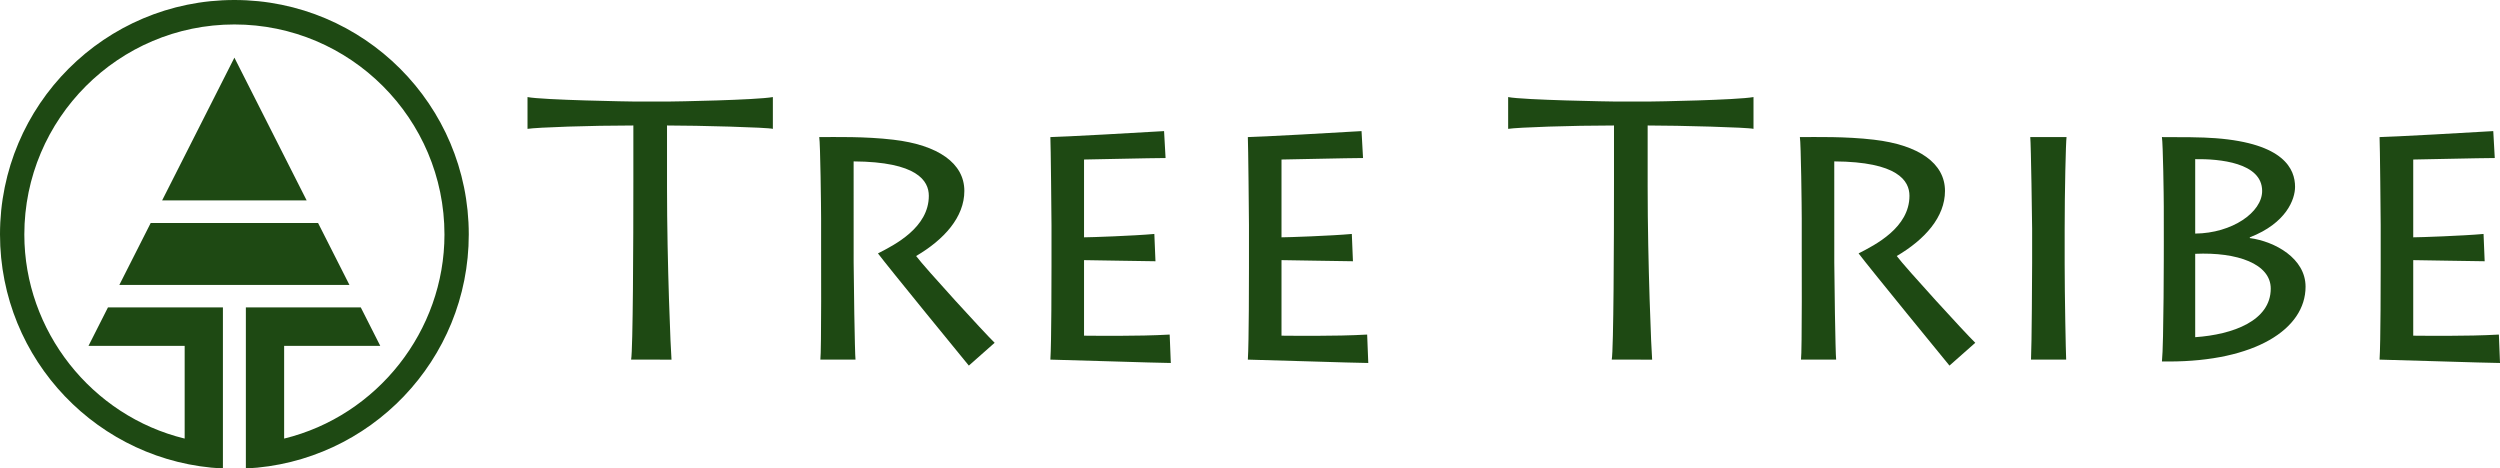
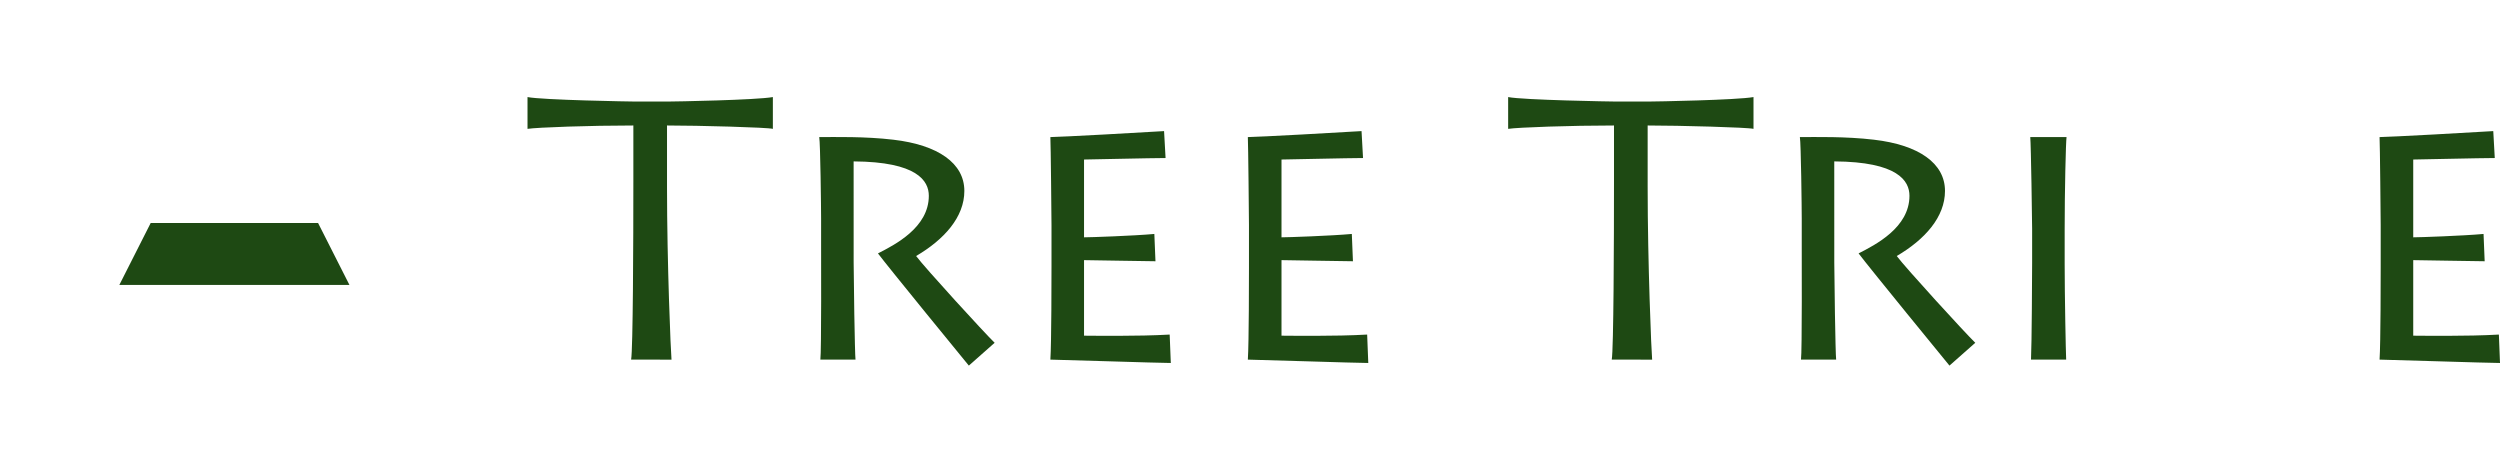
<svg xmlns="http://www.w3.org/2000/svg" width="4887.28" height="915.85" viewBox="0 0 4887.28 915.85">
-   <path d="M220.08,612.9,182,688.13H370V869.39C187.85,825,56.56,658.7,56.56,470.49,56.56,244.05,240.8,59.81,467.2,59.81S877.89,244.05,877.89,470.49c0,188.21-131.33,354.48-313.43,398.9V688.13H752.37l-38.1-75.23L489.64,613V927.85c242.65-11.7,435.77-212.1,435.77-457.64C925.41,217.14,720.28,12,467.21,12S9,217.14,9,470.21C9,715.75,202.15,916.15,444.78,927.85V613" transform="translate(-9 -12)" fill="#1e4913" />
-   <polygon points="563.59 391.78 599.47 391.78 458.22 112.72 316.94 391.78 351.85 391.78 563.59 391.78" fill="#1e4913" />
  <polygon points="683.13 557.02 621.8 435.93 585.94 435.93 301.45 435.93 294.6 435.93 233.29 557.02 238.44 557.02 679.88 557.02 683.13 557.02" fill="#1e4913" />
  <path d="M1242.77,715c3.66-19,4.39-232.51,4.39-348.76V257.32c-84.08,0-187.91,3.66-206.92,6.58V201.76c29.25,5.85,202.53,8.77,210.58,8.77h63.61c13.89,0,173.28-2.92,205.45-8.77V263.9c-10.23-2.92-145.5-6.58-206.92-6.58V378c0,148.43,7.32,322.44,8.78,337.07Z" transform="translate(-9 -12)" fill="#1e4913" />
  <path d="M1677.8,524.93c0,23.39,2.2,180.59,3.66,190.1h-68.73c2.19-14.63,1.46-212,1.46-225.2V439.38c0-19-1.46-147.69-3.65-159.39,31.44,0,89.2-1.46,144.77,5.12,87.73,10.23,138.91,46.06,138.91,100.17,0,51.18-39.48,95.05-94.31,127.22,16.81,22.66,134.53,151.35,153.54,169.63L1903,726.73c-7.31-8.78-157.93-193-177.67-219.35,32.9-16.82,99.43-50.45,99.43-112.6,0-29.24-22.66-66.53-147-67.26Z" transform="translate(-9 -12)" fill="#1e4913" />
  <path d="M2297.82,721.61c-21.94,0-222.28-6.58-235.44-6.58,2.2-32.9,2.2-166,2.2-180.6V451.81c0-10.23-1.47-160.12-2.2-171.82,16.09,0,189.37-9.5,222.27-11.7l2.93,52.64c-28.52,0-148.42,2.93-159.39,2.93V475.94c12.43,0,97.24-2.92,137.45-6.58l2.2,53.37c-21.94,0-125-2.19-139.65-2.19V668.23c16.08,0,105.28,1.47,167.43-2.19Z" transform="translate(-9 -12)" fill="#1e4913" />
  <path d="M2683.86,721.61c-21.93,0-222.27-6.58-235.43-6.58,2.19-32.9,2.19-166,2.19-180.6V451.81c0-10.23-1.46-160.12-2.19-171.82,16.08,0,189.37-9.5,222.27-11.7l2.92,52.64c-28.51,0-148.42,2.93-159.39,2.93V475.94c12.43,0,97.25-2.92,137.46-6.58l2.19,53.37c-21.93,0-125-2.19-139.65-2.19V668.23c16.09,0,105.29,1.47,167.44-2.19Z" transform="translate(-9 -12)" fill="#1e4913" />
  <path d="M3159.83,715c3.65-19,4.39-232.51,4.39-348.76V257.32c-84.09,0-187.91,3.66-206.92,6.58V201.76c29.24,5.85,202.53,8.77,210.57,8.77h63.61c13.89,0,173.29-2.92,205.46-8.77V263.9c-10.24-2.92-145.5-6.58-206.92-6.58V378c0,148.43,7.31,322.44,8.77,337.07Z" transform="translate(-9 -12)" fill="#1e4913" />
  <path d="M3594.86,524.93c0,23.39,2.19,180.59,3.65,190.1h-68.73c2.2-14.63,1.47-212,1.47-225.2V439.38c0-19-1.47-147.69-3.66-159.39,31.44,0,89.2-1.46,144.77,5.12,87.74,10.23,138.92,46.06,138.92,100.17,0,51.18-39.48,95.05-94.32,127.22,16.82,22.66,134.53,151.35,153.54,169.63l-50.45,44.6c-7.31-8.78-157.93-193-177.67-219.35,32.9-16.82,99.44-50.45,99.44-112.6,0-29.24-22.67-66.53-147-67.26Z" transform="translate(-9 -12)" fill="#1e4913" />
  <path d="M4045.24,527.12c0,62.15,2.2,173.28,2.93,187.91h-68.73c1.46-27.06,2.19-172.56,2.19-188.64V459.12c0-11-2.19-164.51-3.65-179.13h70.92c-1.46,11-3.66,105.29-3.66,179.86Z" transform="translate(-9 -12)" fill="#1e4913" />
-   <path d="M4239,416c0-18.28-1.46-122.84-3.66-136,35.1,0,79,0,105.29,2.19,133.8,10.24,155,60.69,155,95.05,0,24.13-16.81,70.93-88.47,98.71v1.46c49,6.58,109,39.48,109,95.05,0,83.35-99.44,146.23-267.61,146.23h-13.16c3.66-34.36,3.66-221.54,3.66-234Zm61.42,52.64c72.38-.73,130.87-41.68,130.87-83.35,0-55.57-84.08-62.88-130.87-62.15Zm0,202.53c73.84-5.12,147.69-32.17,147.69-95,0-48.26-65.07-71.66-147.69-68Z" transform="translate(-9 -12)" fill="#1e4913" />
  <path d="M4896.28,721.61c-21.93,0-222.27-6.58-235.43-6.58,2.19-32.9,2.19-166,2.19-180.6V451.81c0-10.23-1.46-160.12-2.19-171.82,16.09,0,189.37-9.5,222.27-11.7l2.93,52.64c-28.52,0-148.43,2.93-159.4,2.93V475.94c12.43,0,97.25-2.92,137.46-6.58l2.19,53.37c-21.93,0-125-2.19-139.65-2.19V668.23c16.09,0,105.29,1.47,167.44-2.19Z" transform="translate(-9 -12)" fill="#1e4913" />
</svg>